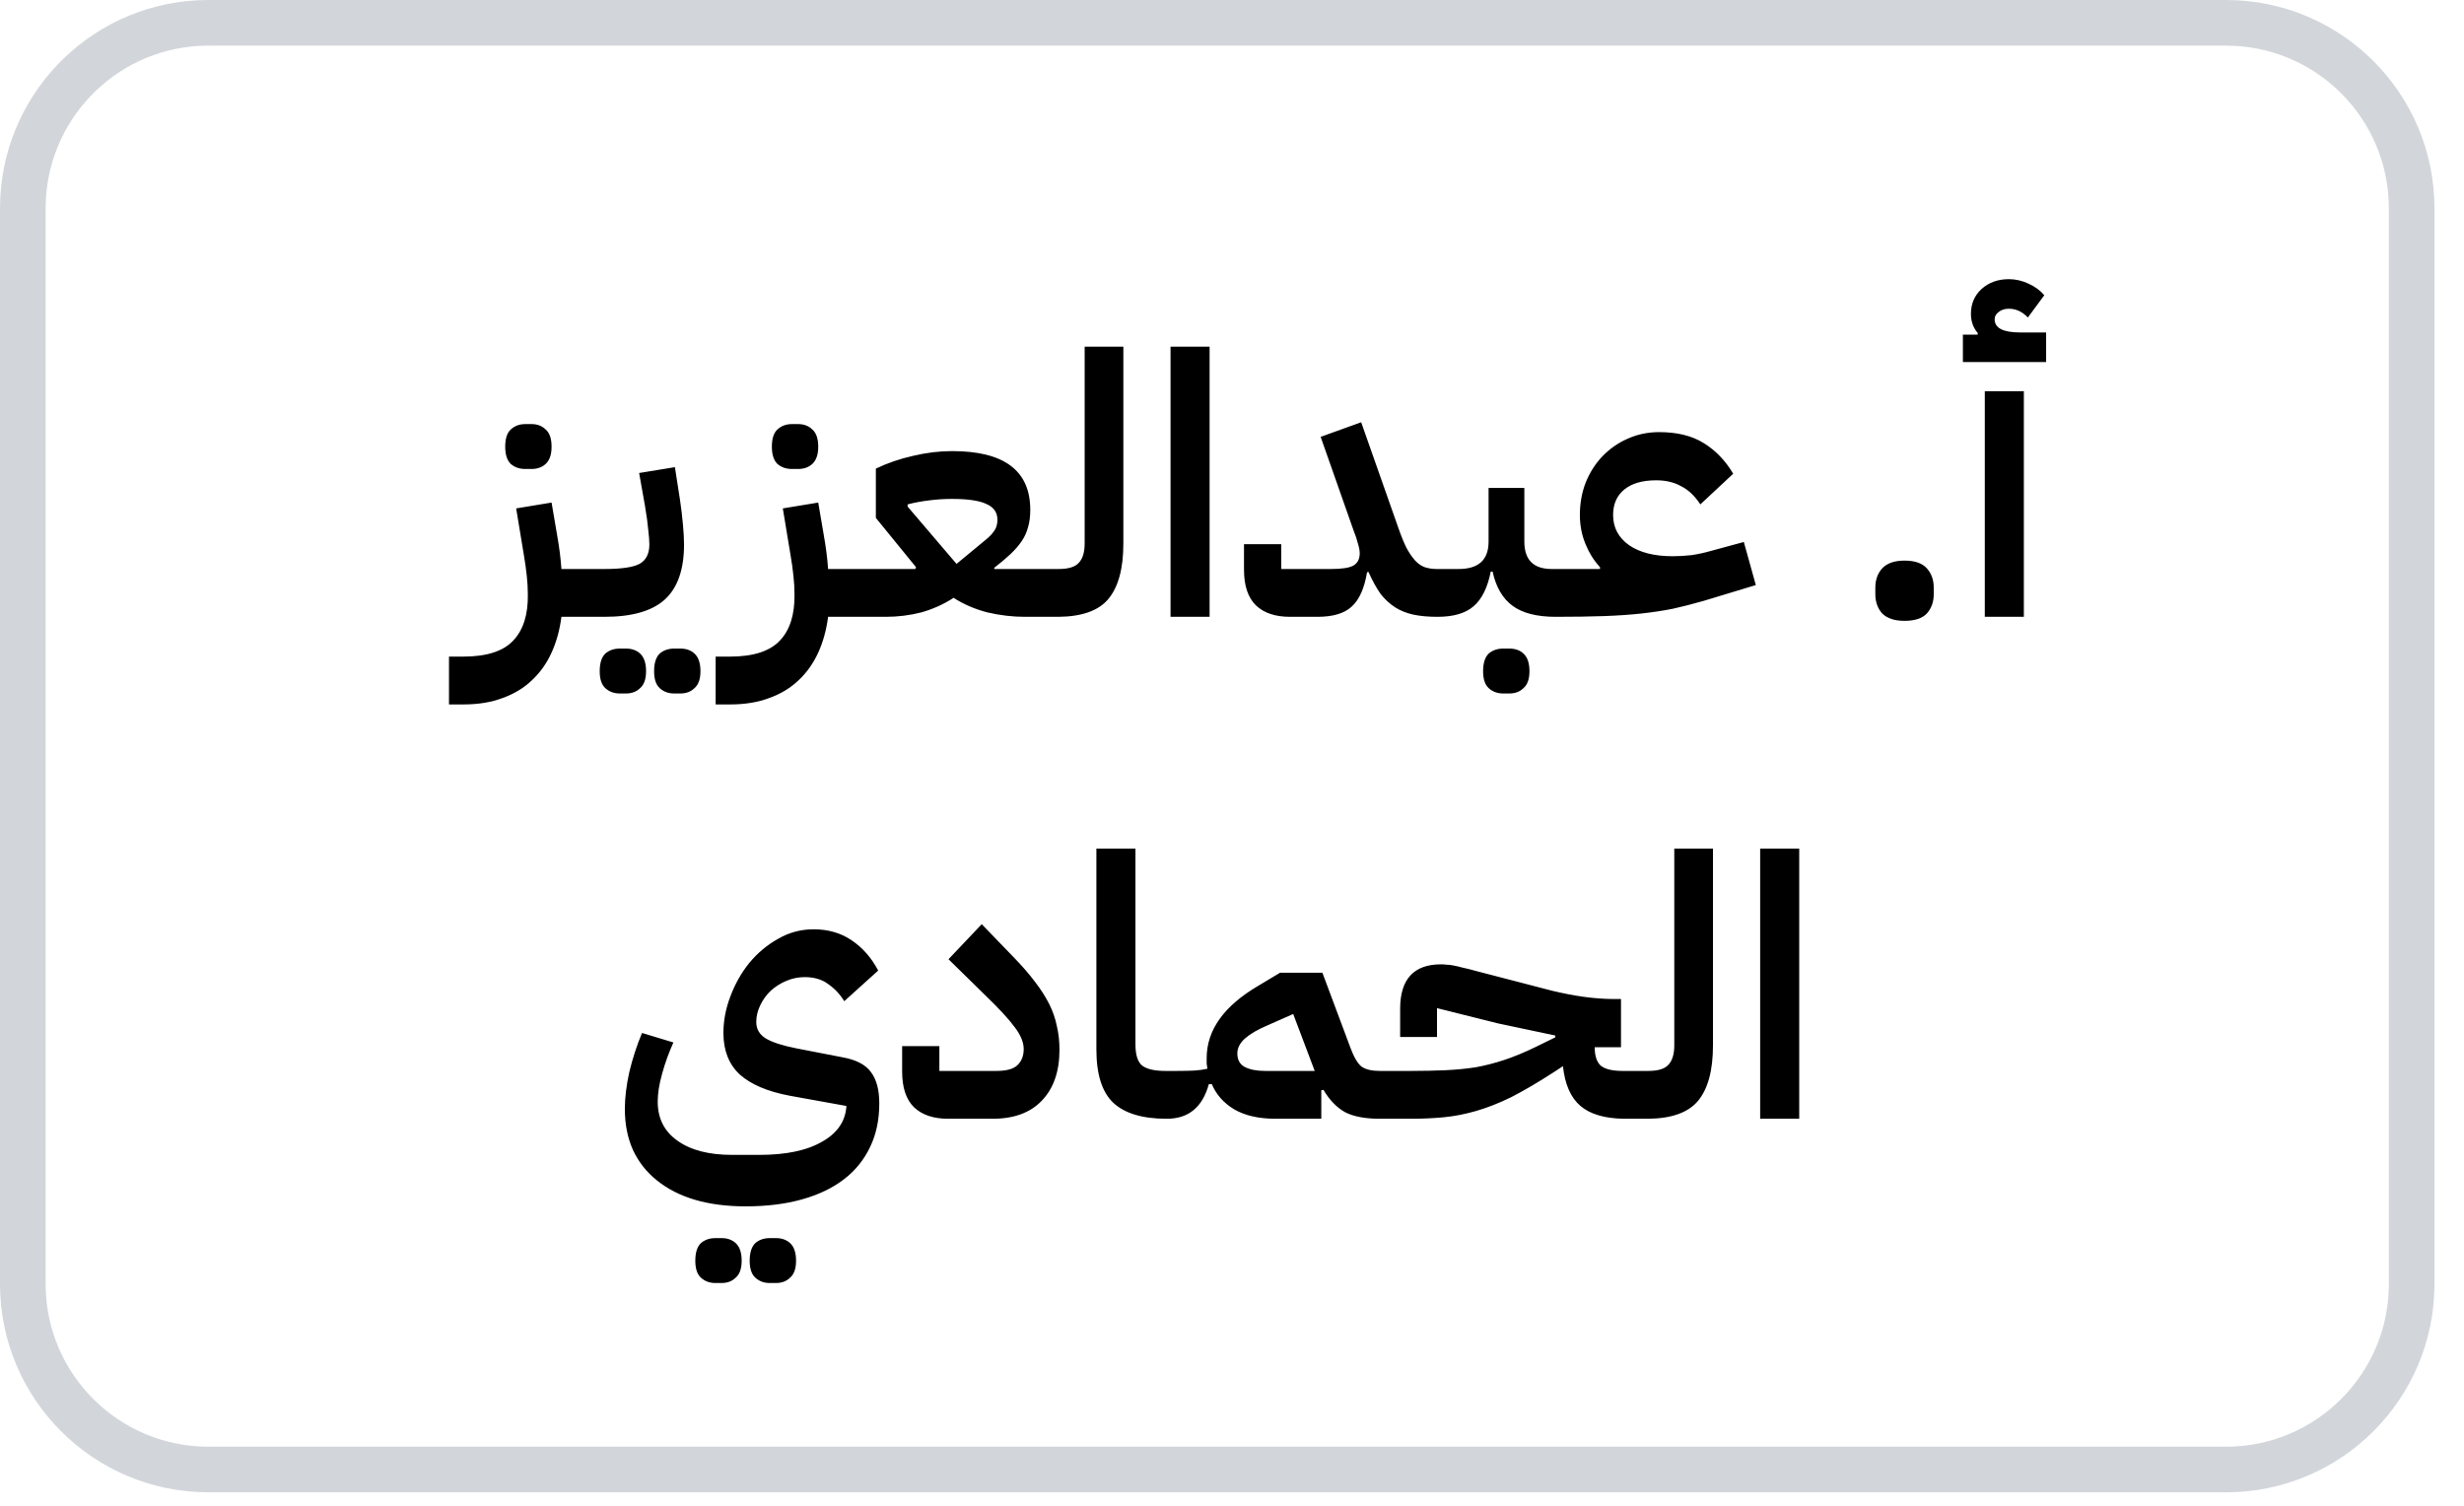
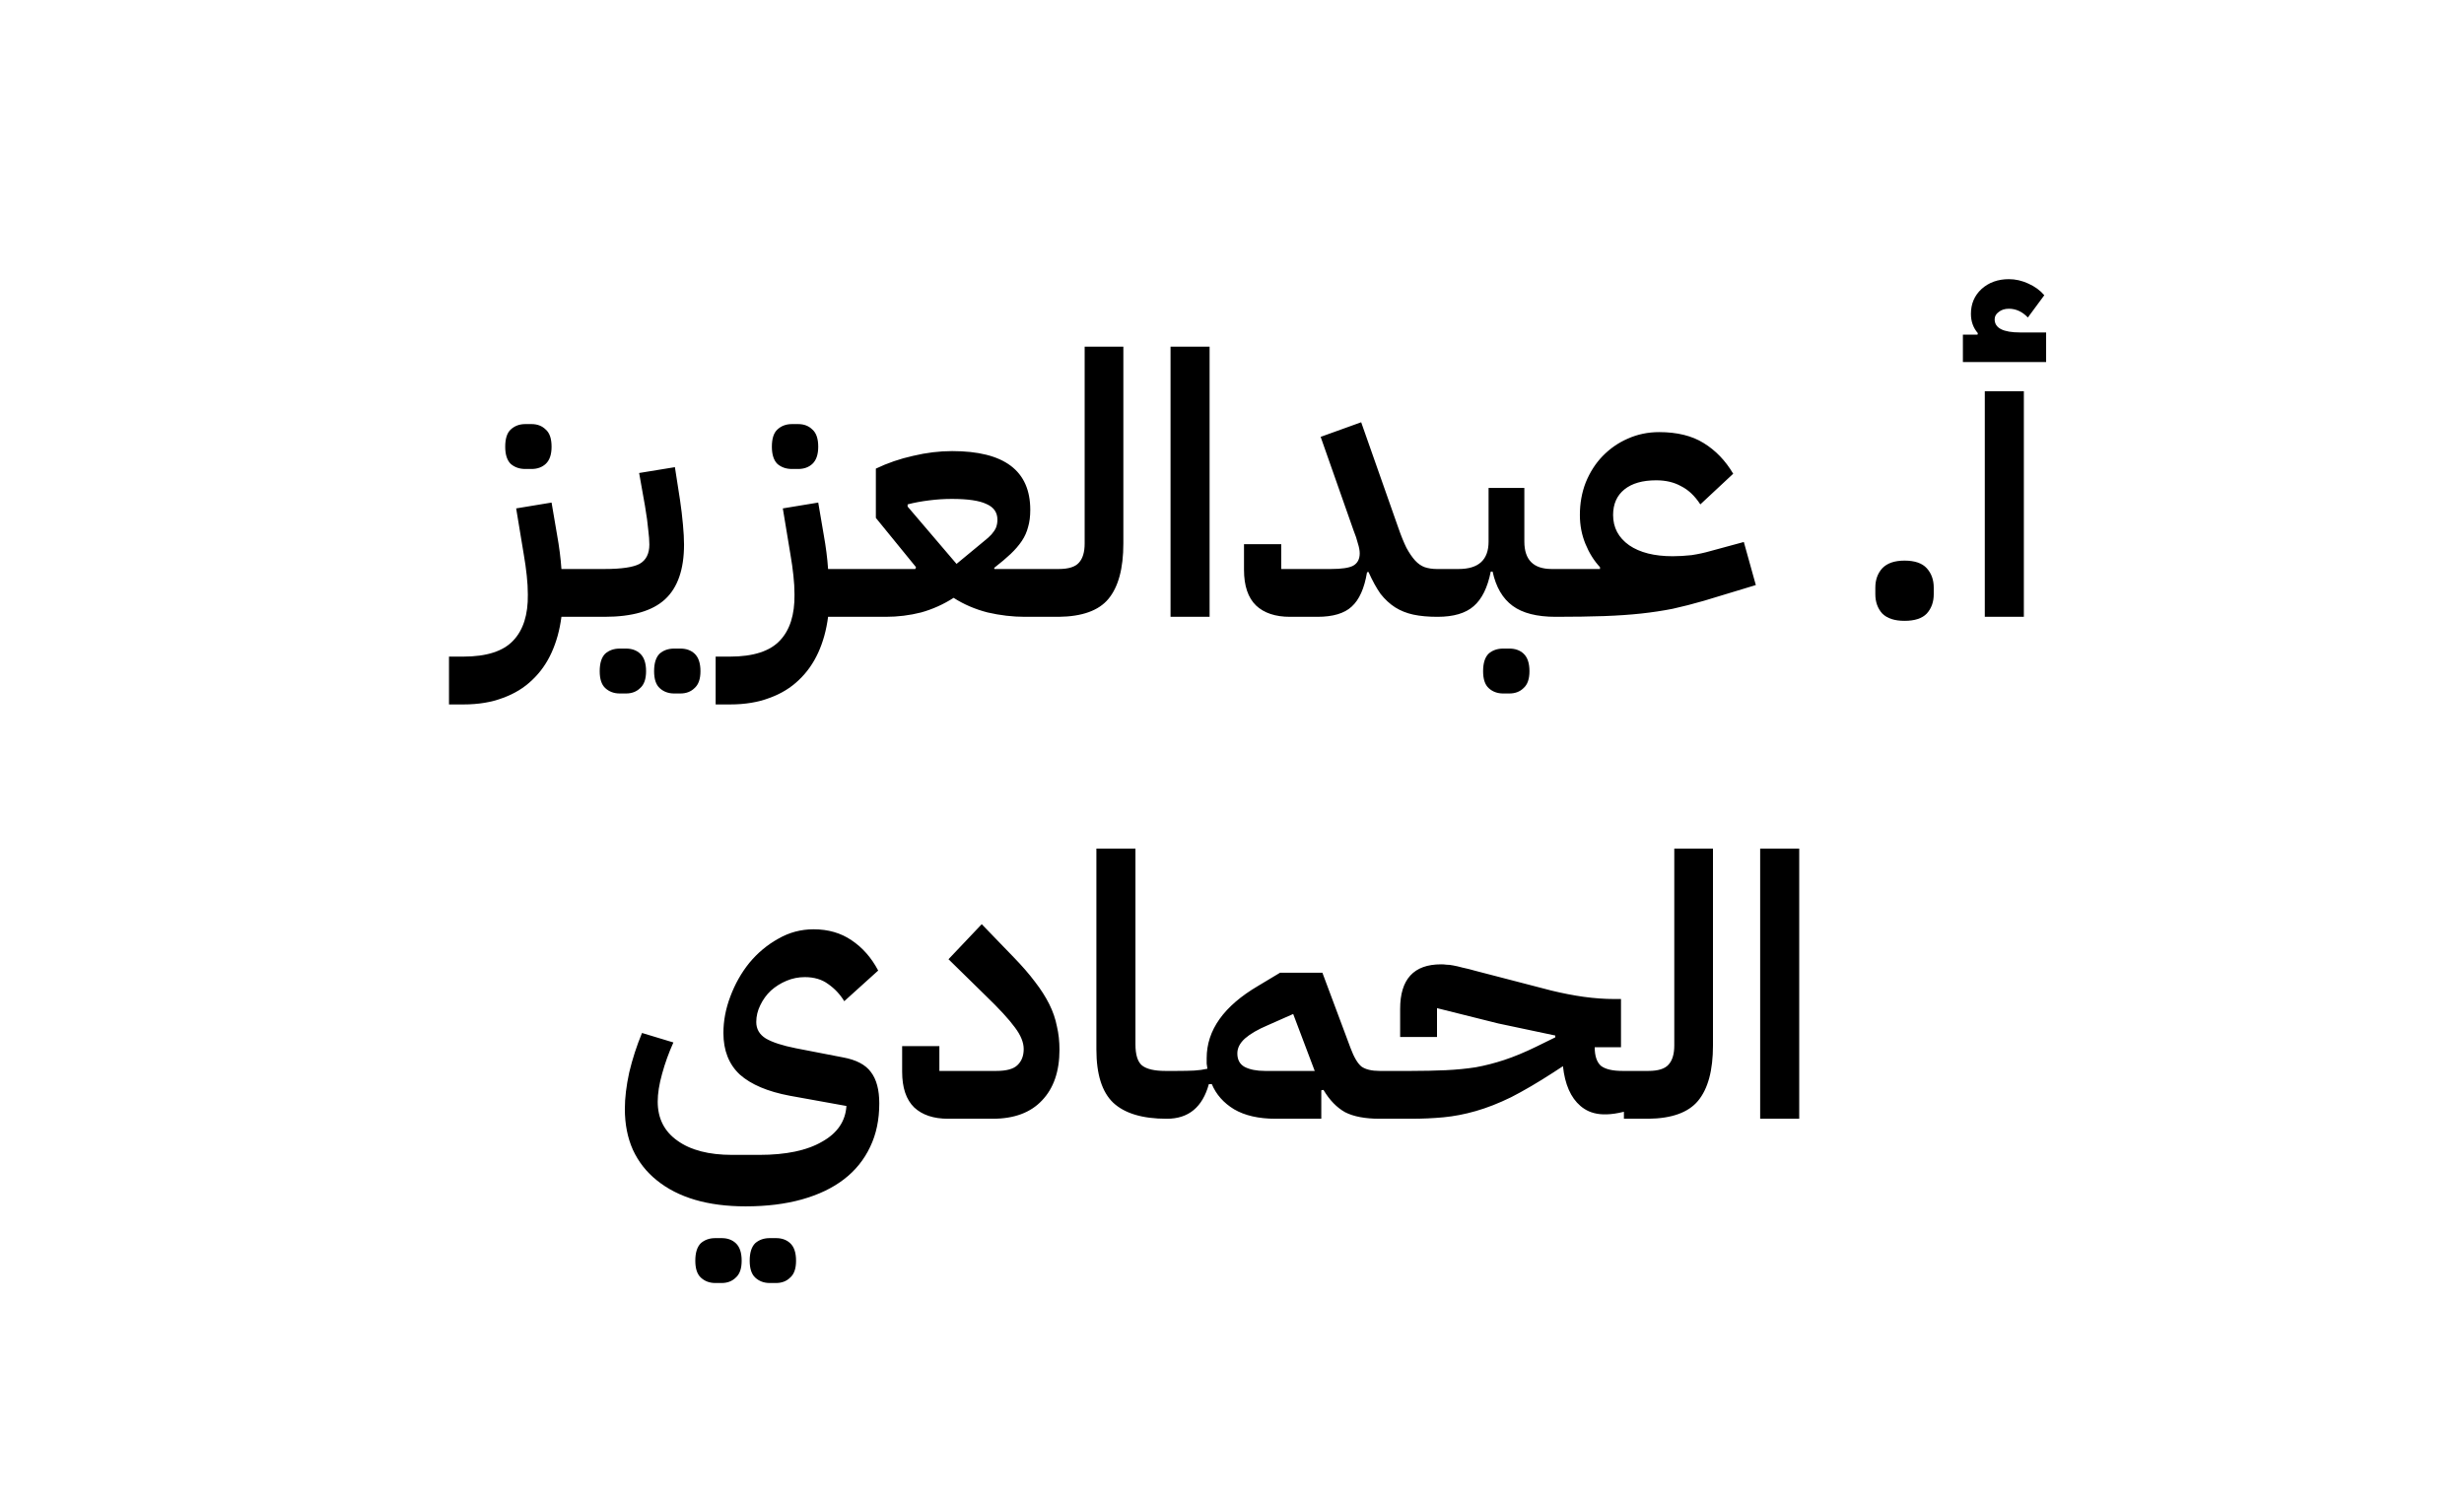
<svg xmlns="http://www.w3.org/2000/svg" width="54" height="33" viewBox="0 0 54 33" fill="none">
-   <path d="M4.569 0.5H48.784C51.032 0.5 52.853 2.321 52.853 4.567V28.139C52.853 30.384 51.031 32.205 48.784 32.205H4.569C2.322 32.205 0.5 30.384 0.5 28.139V4.567C0.5 2.392 2.209 0.614 4.359 0.505L4.569 0.5Z" stroke="#D2D6DB" />
-   <path d="M9.84 14.39H10.152C10.664 14.39 11.03 14.272 11.248 14.038C11.467 13.808 11.574 13.472 11.568 13.03C11.568 12.896 11.56 12.758 11.544 12.614C11.528 12.464 11.507 12.312 11.48 12.158L11.312 11.142L12.088 11.014L12.208 11.718C12.256 11.984 12.288 12.235 12.304 12.47H13.048V13.302L12.832 13.518H12.304C12.267 13.806 12.195 14.067 12.088 14.302C11.982 14.536 11.84 14.736 11.664 14.902C11.488 15.072 11.275 15.203 11.024 15.294C10.774 15.39 10.486 15.438 10.16 15.438H9.84V14.39ZM11.512 10.278C11.384 10.278 11.278 10.24 11.192 10.166C11.112 10.086 11.072 9.96 11.072 9.79C11.072 9.614 11.112 9.488 11.192 9.414C11.278 9.334 11.384 9.294 11.512 9.294H11.648C11.776 9.294 11.88 9.334 11.96 9.414C12.046 9.488 12.088 9.614 12.088 9.79C12.088 9.96 12.046 10.086 11.96 10.166C11.88 10.24 11.776 10.278 11.648 10.278H11.512ZM12.831 12.686L13.047 12.47H13.247C13.62 12.47 13.876 12.432 14.015 12.358C14.159 12.278 14.231 12.136 14.231 11.934C14.231 11.848 14.223 11.742 14.207 11.614C14.196 11.48 14.172 11.304 14.135 11.086L14.007 10.366L14.791 10.238L14.903 10.958C14.93 11.139 14.951 11.318 14.967 11.494C14.983 11.664 14.991 11.811 14.991 11.934C14.991 12.478 14.852 12.878 14.575 13.134C14.297 13.39 13.855 13.518 13.247 13.518H12.831V12.686ZM14.775 15.198C14.647 15.198 14.54 15.158 14.455 15.078C14.375 15.003 14.335 14.88 14.335 14.71C14.335 14.534 14.375 14.406 14.455 14.326C14.54 14.251 14.647 14.214 14.775 14.214H14.911C15.039 14.214 15.143 14.251 15.223 14.326C15.308 14.406 15.351 14.534 15.351 14.71C15.351 14.88 15.308 15.003 15.223 15.078C15.143 15.158 15.039 15.198 14.911 15.198H14.775ZM13.583 15.198C13.455 15.198 13.348 15.158 13.263 15.078C13.183 15.003 13.143 14.88 13.143 14.71C13.143 14.534 13.183 14.406 13.263 14.326C13.348 14.251 13.455 14.214 13.583 14.214H13.719C13.847 14.214 13.951 14.251 14.031 14.326C14.116 14.406 14.159 14.534 14.159 14.71C14.159 14.88 14.116 15.003 14.031 15.078C13.951 15.158 13.847 15.198 13.719 15.198H13.583ZM15.684 14.39H15.996C16.508 14.39 16.873 14.272 17.092 14.038C17.311 13.808 17.417 13.472 17.412 13.03C17.412 12.896 17.404 12.758 17.388 12.614C17.372 12.464 17.351 12.312 17.324 12.158L17.156 11.142L17.932 11.014L18.052 11.718C18.1 11.984 18.132 12.235 18.148 12.47H18.892V13.302L18.676 13.518H18.148C18.111 13.806 18.039 14.067 17.932 14.302C17.825 14.536 17.684 14.736 17.508 14.902C17.332 15.072 17.119 15.203 16.868 15.294C16.617 15.39 16.329 15.438 16.004 15.438H15.684V14.39ZM17.356 10.278C17.228 10.278 17.121 10.24 17.036 10.166C16.956 10.086 16.916 9.96 16.916 9.79C16.916 9.614 16.956 9.488 17.036 9.414C17.121 9.334 17.228 9.294 17.356 9.294H17.492C17.62 9.294 17.724 9.334 17.804 9.414C17.889 9.488 17.932 9.614 17.932 9.79C17.932 9.96 17.889 10.086 17.804 10.166C17.724 10.24 17.62 10.278 17.492 10.278H17.356ZM18.675 12.686L18.891 12.47H20.059L20.075 12.43L19.195 11.35V10.27C19.451 10.147 19.723 10.054 20.011 9.99C20.304 9.92 20.589 9.886 20.867 9.886C22.008 9.886 22.579 10.315 22.579 11.174C22.579 11.318 22.563 11.443 22.531 11.55C22.504 11.656 22.459 11.758 22.395 11.854C22.331 11.95 22.248 12.046 22.147 12.142C22.051 12.232 21.931 12.334 21.787 12.446L21.795 12.47H22.883V13.302L22.667 13.518H22.459C22.192 13.518 21.92 13.486 21.643 13.422C21.371 13.352 21.123 13.246 20.899 13.102C20.675 13.246 20.437 13.352 20.187 13.422C19.936 13.486 19.677 13.518 19.411 13.518H18.675V12.686ZM19.891 11.102L20.963 12.358L21.331 12.054C21.421 11.979 21.499 11.915 21.563 11.862C21.632 11.808 21.688 11.758 21.731 11.71C21.773 11.662 21.805 11.614 21.827 11.566C21.848 11.512 21.859 11.454 21.859 11.39C21.859 11.23 21.779 11.115 21.619 11.046C21.464 10.971 21.211 10.934 20.859 10.934C20.699 10.934 20.533 10.944 20.363 10.966C20.192 10.987 20.035 11.016 19.891 11.054V11.102ZM22.667 12.686L22.883 12.47H23.203C23.416 12.47 23.563 12.424 23.643 12.334C23.728 12.243 23.771 12.102 23.771 11.91V7.598H24.619V11.91C24.619 12.459 24.509 12.864 24.291 13.126C24.078 13.382 23.715 13.512 23.203 13.518H22.667V12.686ZM25.653 7.598H26.509V13.518H25.653V7.598ZM28.271 13.518C27.951 13.518 27.703 13.435 27.527 13.27C27.351 13.099 27.263 12.838 27.263 12.486V11.926H28.079V12.47H29.167C29.402 12.47 29.565 12.446 29.655 12.398C29.751 12.344 29.799 12.254 29.799 12.126C29.799 12.067 29.786 11.995 29.759 11.91C29.738 11.824 29.706 11.728 29.663 11.622L28.943 9.574L29.831 9.254L30.639 11.55C30.703 11.736 30.765 11.888 30.823 12.006C30.887 12.123 30.951 12.216 31.015 12.286C31.079 12.355 31.149 12.403 31.223 12.43C31.303 12.456 31.391 12.47 31.487 12.47H31.719V13.302L31.503 13.518C31.301 13.518 31.125 13.502 30.975 13.47C30.826 13.438 30.693 13.384 30.575 13.31C30.458 13.235 30.351 13.136 30.255 13.014C30.165 12.886 30.077 12.726 29.991 12.534L29.959 12.542C29.901 12.894 29.789 13.144 29.623 13.294C29.463 13.443 29.213 13.518 28.871 13.518H28.271ZM31.503 12.686L31.719 12.47H31.967C32.404 12.47 32.623 12.27 32.623 11.87V10.694H33.407V11.87C33.407 12.27 33.607 12.47 34.007 12.47H34.311V13.302L34.095 13.518C33.684 13.518 33.369 13.438 33.151 13.278C32.932 13.118 32.785 12.867 32.711 12.526H32.671C32.601 12.878 32.476 13.131 32.295 13.286C32.119 13.44 31.855 13.518 31.503 13.518V12.686ZM32.943 15.198C32.815 15.198 32.708 15.158 32.623 15.078C32.543 15.003 32.503 14.88 32.503 14.71C32.503 14.534 32.543 14.406 32.623 14.326C32.708 14.251 32.815 14.214 32.943 14.214H33.079C33.207 14.214 33.311 14.251 33.391 14.326C33.476 14.406 33.519 14.534 33.519 14.71C33.519 14.88 33.476 15.003 33.391 15.078C33.311 15.158 33.207 15.198 33.079 15.198H32.943ZM34.096 12.686L34.312 12.47H35.065V12.43C34.931 12.286 34.825 12.115 34.745 11.918C34.664 11.72 34.624 11.51 34.624 11.286C34.624 11.03 34.667 10.792 34.752 10.574C34.843 10.35 34.966 10.158 35.12 9.998C35.281 9.832 35.465 9.704 35.672 9.614C35.886 9.518 36.115 9.47 36.361 9.47C36.755 9.47 37.081 9.55 37.337 9.71C37.598 9.87 37.814 10.094 37.984 10.382L37.264 11.054C37.142 10.867 37.001 10.734 36.84 10.654C36.686 10.568 36.505 10.526 36.297 10.526C35.998 10.526 35.766 10.592 35.6 10.726C35.435 10.859 35.352 11.046 35.352 11.286C35.352 11.563 35.47 11.784 35.705 11.95C35.939 12.11 36.257 12.19 36.657 12.19C36.79 12.19 36.928 12.182 37.072 12.166C37.217 12.144 37.352 12.115 37.48 12.078L38.217 11.878L38.48 12.822L37.344 13.166C37.105 13.235 36.875 13.294 36.657 13.342C36.443 13.384 36.214 13.419 35.968 13.446C35.728 13.472 35.456 13.491 35.153 13.502C34.854 13.512 34.502 13.518 34.096 13.518V12.686ZM41.739 13.606C41.52 13.606 41.358 13.552 41.251 13.446C41.15 13.334 41.099 13.192 41.099 13.022V12.878C41.099 12.707 41.15 12.566 41.251 12.454C41.358 12.342 41.52 12.286 41.739 12.286C41.963 12.286 42.126 12.342 42.227 12.454C42.328 12.566 42.379 12.707 42.379 12.878V13.022C42.379 13.192 42.328 13.334 42.227 13.446C42.126 13.552 41.963 13.606 41.739 13.606ZM43.498 8.574H44.354V13.518H43.498V8.574ZM43.018 7.334H43.338L43.346 7.302C43.244 7.184 43.194 7.043 43.194 6.878C43.194 6.659 43.271 6.478 43.426 6.334C43.586 6.19 43.786 6.118 44.026 6.118C44.17 6.118 44.311 6.15 44.45 6.214C44.594 6.278 44.711 6.363 44.802 6.47L44.442 6.958C44.319 6.83 44.18 6.766 44.026 6.766C43.935 6.766 43.86 6.79 43.802 6.838C43.743 6.88 43.714 6.934 43.714 6.998C43.714 7.19 43.9 7.286 44.274 7.286H44.842V7.934H43.018V7.334ZM16.342 26.438C15.926 26.438 15.556 26.39 15.23 26.294C14.905 26.198 14.628 26.056 14.398 25.87C14.169 25.688 13.993 25.464 13.87 25.198C13.753 24.936 13.694 24.638 13.694 24.302C13.694 24.062 13.726 23.795 13.79 23.502C13.86 23.208 13.953 22.92 14.07 22.638L14.758 22.846C14.657 23.07 14.574 23.299 14.51 23.534C14.446 23.763 14.414 23.966 14.414 24.142C14.414 24.51 14.558 24.795 14.846 24.998C15.134 25.206 15.534 25.31 16.046 25.31H16.638C17.225 25.31 17.684 25.214 18.014 25.022C18.35 24.835 18.529 24.574 18.55 24.238L17.31 24.014C16.825 23.923 16.46 23.768 16.214 23.55C15.974 23.326 15.854 23.022 15.854 22.638C15.854 22.371 15.905 22.104 16.006 21.838C16.108 21.566 16.246 21.32 16.422 21.102C16.604 20.883 16.814 20.707 17.054 20.574C17.294 20.435 17.553 20.366 17.83 20.366C18.15 20.366 18.428 20.446 18.662 20.606C18.902 20.766 19.097 20.987 19.246 21.27L18.502 21.942C18.412 21.792 18.294 21.667 18.15 21.566C18.012 21.464 17.841 21.414 17.638 21.414C17.5 21.414 17.366 21.44 17.238 21.494C17.11 21.547 16.996 21.619 16.894 21.71C16.798 21.8 16.721 21.907 16.662 22.03C16.604 22.147 16.574 22.27 16.574 22.398C16.574 22.552 16.644 22.672 16.782 22.758C16.926 22.843 17.148 22.915 17.446 22.974L18.478 23.174C18.766 23.227 18.969 23.334 19.086 23.494C19.209 23.654 19.27 23.883 19.27 24.182C19.27 24.539 19.204 24.856 19.07 25.134C18.937 25.416 18.745 25.654 18.494 25.846C18.244 26.038 17.937 26.184 17.574 26.286C17.212 26.387 16.801 26.438 16.342 26.438ZM16.87 28.118C16.742 28.118 16.636 28.078 16.55 27.998C16.47 27.923 16.43 27.8 16.43 27.63C16.43 27.454 16.47 27.326 16.55 27.246C16.636 27.171 16.742 27.134 16.87 27.134H17.006C17.134 27.134 17.238 27.171 17.318 27.246C17.404 27.326 17.446 27.454 17.446 27.63C17.446 27.8 17.404 27.923 17.318 27.998C17.238 28.078 17.134 28.118 17.006 28.118H16.87ZM15.678 28.118C15.55 28.118 15.444 28.078 15.358 27.998C15.278 27.923 15.238 27.8 15.238 27.63C15.238 27.454 15.278 27.326 15.358 27.246C15.444 27.171 15.55 27.134 15.678 27.134H15.814C15.942 27.134 16.046 27.171 16.126 27.246C16.212 27.326 16.254 27.454 16.254 27.63C16.254 27.8 16.212 27.923 16.126 27.998C16.046 28.078 15.942 28.118 15.814 28.118H15.678ZM20.779 24.518C20.459 24.518 20.211 24.435 20.035 24.27C19.859 24.099 19.771 23.838 19.771 23.486V22.926H20.587V23.47H21.835C22.059 23.47 22.214 23.427 22.299 23.342C22.39 23.256 22.435 23.139 22.435 22.99C22.435 22.846 22.371 22.688 22.243 22.518C22.115 22.342 21.899 22.107 21.595 21.814L20.787 21.022L21.515 20.254L22.211 20.974C22.398 21.166 22.555 21.347 22.683 21.518C22.811 21.683 22.915 21.846 22.995 22.006C23.075 22.166 23.131 22.328 23.163 22.494C23.201 22.654 23.219 22.824 23.219 23.006C23.219 23.48 23.091 23.851 22.835 24.118C22.585 24.384 22.225 24.518 21.755 24.518H20.779ZM25.564 24.518C25.036 24.518 24.646 24.4 24.396 24.166C24.15 23.931 24.028 23.542 24.028 22.998V18.598H24.884V22.886C24.884 23.115 24.932 23.27 25.028 23.35C25.129 23.43 25.3 23.47 25.54 23.47H25.788V24.302L25.572 24.518H25.564ZM25.573 23.686L25.789 23.47C25.944 23.47 26.072 23.467 26.173 23.462C26.274 23.456 26.37 23.443 26.461 23.422C26.456 23.384 26.45 23.347 26.445 23.31C26.445 23.272 26.445 23.232 26.445 23.19C26.445 22.576 26.821 22.048 27.573 21.606L28.053 21.318H28.981L29.597 22.966C29.672 23.168 29.752 23.304 29.837 23.374C29.928 23.438 30.061 23.47 30.237 23.47H30.453V24.302L30.237 24.518C29.917 24.518 29.664 24.47 29.477 24.374C29.296 24.272 29.138 24.11 29.005 23.886L28.957 23.894V24.518H27.957C27.584 24.518 27.28 24.448 27.045 24.31C26.816 24.171 26.653 23.987 26.557 23.758H26.493C26.354 24.264 26.048 24.518 25.573 24.518V23.686ZM27.117 23.086C27.117 23.224 27.17 23.323 27.277 23.382C27.389 23.44 27.538 23.47 27.725 23.47H28.813L28.341 22.222L27.781 22.47C27.568 22.56 27.402 22.656 27.285 22.758C27.173 22.859 27.117 22.968 27.117 23.086ZM30.237 23.686L30.453 23.47H30.925C31.203 23.47 31.456 23.464 31.685 23.454C31.915 23.443 32.133 23.422 32.341 23.39C32.549 23.352 32.757 23.299 32.965 23.23C33.178 23.16 33.41 23.064 33.661 22.942L34.085 22.734V22.694L32.837 22.43L31.493 22.094V22.726H30.685V22.11C30.685 21.459 30.984 21.134 31.581 21.134C31.619 21.134 31.659 21.136 31.701 21.142C31.744 21.142 31.792 21.147 31.845 21.158C31.904 21.168 31.973 21.184 32.053 21.206C32.133 21.222 32.229 21.246 32.341 21.278L34.005 21.71C34.245 21.768 34.48 21.814 34.709 21.846C34.944 21.878 35.165 21.894 35.373 21.894H35.525V22.95H34.949C34.949 23.142 34.995 23.278 35.085 23.358C35.181 23.432 35.339 23.47 35.557 23.47H35.805V24.302L35.589 24.518C35.168 24.512 34.85 24.419 34.637 24.238C34.424 24.056 34.296 23.766 34.253 23.366L34.045 23.502C33.699 23.726 33.389 23.907 33.117 24.046C32.845 24.179 32.587 24.28 32.341 24.35C32.101 24.419 31.866 24.464 31.637 24.486C31.413 24.507 31.176 24.518 30.925 24.518H30.237V23.686ZM35.589 23.686L35.805 23.47H36.125C36.338 23.47 36.485 23.424 36.565 23.334C36.65 23.243 36.693 23.102 36.693 22.91V18.598H37.541V22.91C37.541 23.459 37.431 23.864 37.213 24.126C36.999 24.382 36.637 24.512 36.125 24.518H35.589V23.686ZM38.575 18.598H39.431V24.518H38.575V18.598Z" fill="black" />
+   <path d="M9.84 14.39H10.152C10.664 14.39 11.03 14.272 11.248 14.038C11.467 13.808 11.574 13.472 11.568 13.03C11.568 12.896 11.56 12.758 11.544 12.614C11.528 12.464 11.507 12.312 11.48 12.158L11.312 11.142L12.088 11.014L12.208 11.718C12.256 11.984 12.288 12.235 12.304 12.47H13.048V13.302L12.832 13.518H12.304C12.267 13.806 12.195 14.067 12.088 14.302C11.982 14.536 11.84 14.736 11.664 14.902C11.488 15.072 11.275 15.203 11.024 15.294C10.774 15.39 10.486 15.438 10.16 15.438H9.84V14.39ZM11.512 10.278C11.384 10.278 11.278 10.24 11.192 10.166C11.112 10.086 11.072 9.96 11.072 9.79C11.072 9.614 11.112 9.488 11.192 9.414C11.278 9.334 11.384 9.294 11.512 9.294H11.648C11.776 9.294 11.88 9.334 11.96 9.414C12.046 9.488 12.088 9.614 12.088 9.79C12.088 9.96 12.046 10.086 11.96 10.166C11.88 10.24 11.776 10.278 11.648 10.278H11.512ZM12.831 12.686L13.047 12.47H13.247C13.62 12.47 13.876 12.432 14.015 12.358C14.159 12.278 14.231 12.136 14.231 11.934C14.231 11.848 14.223 11.742 14.207 11.614C14.196 11.48 14.172 11.304 14.135 11.086L14.007 10.366L14.791 10.238L14.903 10.958C14.93 11.139 14.951 11.318 14.967 11.494C14.983 11.664 14.991 11.811 14.991 11.934C14.991 12.478 14.852 12.878 14.575 13.134C14.297 13.39 13.855 13.518 13.247 13.518H12.831V12.686ZM14.775 15.198C14.647 15.198 14.54 15.158 14.455 15.078C14.375 15.003 14.335 14.88 14.335 14.71C14.335 14.534 14.375 14.406 14.455 14.326C14.54 14.251 14.647 14.214 14.775 14.214H14.911C15.039 14.214 15.143 14.251 15.223 14.326C15.308 14.406 15.351 14.534 15.351 14.71C15.351 14.88 15.308 15.003 15.223 15.078C15.143 15.158 15.039 15.198 14.911 15.198H14.775ZM13.583 15.198C13.455 15.198 13.348 15.158 13.263 15.078C13.183 15.003 13.143 14.88 13.143 14.71C13.143 14.534 13.183 14.406 13.263 14.326C13.348 14.251 13.455 14.214 13.583 14.214H13.719C13.847 14.214 13.951 14.251 14.031 14.326C14.116 14.406 14.159 14.534 14.159 14.71C14.159 14.88 14.116 15.003 14.031 15.078C13.951 15.158 13.847 15.198 13.719 15.198H13.583ZM15.684 14.39H15.996C16.508 14.39 16.873 14.272 17.092 14.038C17.311 13.808 17.417 13.472 17.412 13.03C17.412 12.896 17.404 12.758 17.388 12.614C17.372 12.464 17.351 12.312 17.324 12.158L17.156 11.142L17.932 11.014L18.052 11.718C18.1 11.984 18.132 12.235 18.148 12.47H18.892V13.302L18.676 13.518H18.148C18.111 13.806 18.039 14.067 17.932 14.302C17.825 14.536 17.684 14.736 17.508 14.902C17.332 15.072 17.119 15.203 16.868 15.294C16.617 15.39 16.329 15.438 16.004 15.438H15.684V14.39ZM17.356 10.278C17.228 10.278 17.121 10.24 17.036 10.166C16.956 10.086 16.916 9.96 16.916 9.79C16.916 9.614 16.956 9.488 17.036 9.414C17.121 9.334 17.228 9.294 17.356 9.294H17.492C17.62 9.294 17.724 9.334 17.804 9.414C17.889 9.488 17.932 9.614 17.932 9.79C17.932 9.96 17.889 10.086 17.804 10.166C17.724 10.24 17.62 10.278 17.492 10.278H17.356ZM18.675 12.686L18.891 12.47H20.059L20.075 12.43L19.195 11.35V10.27C19.451 10.147 19.723 10.054 20.011 9.99C20.304 9.92 20.589 9.886 20.867 9.886C22.008 9.886 22.579 10.315 22.579 11.174C22.579 11.318 22.563 11.443 22.531 11.55C22.504 11.656 22.459 11.758 22.395 11.854C22.331 11.95 22.248 12.046 22.147 12.142C22.051 12.232 21.931 12.334 21.787 12.446L21.795 12.47H22.883V13.302L22.667 13.518H22.459C22.192 13.518 21.92 13.486 21.643 13.422C21.371 13.352 21.123 13.246 20.899 13.102C20.675 13.246 20.437 13.352 20.187 13.422C19.936 13.486 19.677 13.518 19.411 13.518H18.675V12.686ZM19.891 11.102L20.963 12.358L21.331 12.054C21.421 11.979 21.499 11.915 21.563 11.862C21.632 11.808 21.688 11.758 21.731 11.71C21.773 11.662 21.805 11.614 21.827 11.566C21.848 11.512 21.859 11.454 21.859 11.39C21.859 11.23 21.779 11.115 21.619 11.046C21.464 10.971 21.211 10.934 20.859 10.934C20.699 10.934 20.533 10.944 20.363 10.966C20.192 10.987 20.035 11.016 19.891 11.054V11.102ZM22.667 12.686L22.883 12.47H23.203C23.416 12.47 23.563 12.424 23.643 12.334C23.728 12.243 23.771 12.102 23.771 11.91V7.598H24.619V11.91C24.619 12.459 24.509 12.864 24.291 13.126C24.078 13.382 23.715 13.512 23.203 13.518H22.667V12.686ZM25.653 7.598H26.509V13.518H25.653V7.598ZM28.271 13.518C27.951 13.518 27.703 13.435 27.527 13.27C27.351 13.099 27.263 12.838 27.263 12.486V11.926H28.079V12.47H29.167C29.402 12.47 29.565 12.446 29.655 12.398C29.751 12.344 29.799 12.254 29.799 12.126C29.799 12.067 29.786 11.995 29.759 11.91C29.738 11.824 29.706 11.728 29.663 11.622L28.943 9.574L29.831 9.254L30.639 11.55C30.703 11.736 30.765 11.888 30.823 12.006C30.887 12.123 30.951 12.216 31.015 12.286C31.079 12.355 31.149 12.403 31.223 12.43C31.303 12.456 31.391 12.47 31.487 12.47H31.719V13.302L31.503 13.518C31.301 13.518 31.125 13.502 30.975 13.47C30.826 13.438 30.693 13.384 30.575 13.31C30.458 13.235 30.351 13.136 30.255 13.014C30.165 12.886 30.077 12.726 29.991 12.534L29.959 12.542C29.901 12.894 29.789 13.144 29.623 13.294C29.463 13.443 29.213 13.518 28.871 13.518H28.271ZM31.503 12.686L31.719 12.47H31.967C32.404 12.47 32.623 12.27 32.623 11.87V10.694H33.407V11.87C33.407 12.27 33.607 12.47 34.007 12.47H34.311V13.302L34.095 13.518C33.684 13.518 33.369 13.438 33.151 13.278C32.932 13.118 32.785 12.867 32.711 12.526H32.671C32.601 12.878 32.476 13.131 32.295 13.286C32.119 13.44 31.855 13.518 31.503 13.518V12.686ZM32.943 15.198C32.815 15.198 32.708 15.158 32.623 15.078C32.543 15.003 32.503 14.88 32.503 14.71C32.503 14.534 32.543 14.406 32.623 14.326C32.708 14.251 32.815 14.214 32.943 14.214H33.079C33.207 14.214 33.311 14.251 33.391 14.326C33.476 14.406 33.519 14.534 33.519 14.71C33.519 14.88 33.476 15.003 33.391 15.078C33.311 15.158 33.207 15.198 33.079 15.198H32.943ZM34.096 12.686L34.312 12.47H35.065V12.43C34.931 12.286 34.825 12.115 34.745 11.918C34.664 11.72 34.624 11.51 34.624 11.286C34.624 11.03 34.667 10.792 34.752 10.574C34.843 10.35 34.966 10.158 35.12 9.998C35.281 9.832 35.465 9.704 35.672 9.614C35.886 9.518 36.115 9.47 36.361 9.47C36.755 9.47 37.081 9.55 37.337 9.71C37.598 9.87 37.814 10.094 37.984 10.382L37.264 11.054C37.142 10.867 37.001 10.734 36.84 10.654C36.686 10.568 36.505 10.526 36.297 10.526C35.998 10.526 35.766 10.592 35.6 10.726C35.435 10.859 35.352 11.046 35.352 11.286C35.352 11.563 35.47 11.784 35.705 11.95C35.939 12.11 36.257 12.19 36.657 12.19C36.79 12.19 36.928 12.182 37.072 12.166C37.217 12.144 37.352 12.115 37.48 12.078L38.217 11.878L38.48 12.822L37.344 13.166C37.105 13.235 36.875 13.294 36.657 13.342C36.443 13.384 36.214 13.419 35.968 13.446C35.728 13.472 35.456 13.491 35.153 13.502C34.854 13.512 34.502 13.518 34.096 13.518V12.686ZM41.739 13.606C41.52 13.606 41.358 13.552 41.251 13.446C41.15 13.334 41.099 13.192 41.099 13.022V12.878C41.099 12.707 41.15 12.566 41.251 12.454C41.358 12.342 41.52 12.286 41.739 12.286C41.963 12.286 42.126 12.342 42.227 12.454C42.328 12.566 42.379 12.707 42.379 12.878V13.022C42.379 13.192 42.328 13.334 42.227 13.446C42.126 13.552 41.963 13.606 41.739 13.606ZM43.498 8.574H44.354V13.518H43.498V8.574ZM43.018 7.334H43.338L43.346 7.302C43.244 7.184 43.194 7.043 43.194 6.878C43.194 6.659 43.271 6.478 43.426 6.334C43.586 6.19 43.786 6.118 44.026 6.118C44.17 6.118 44.311 6.15 44.45 6.214C44.594 6.278 44.711 6.363 44.802 6.47L44.442 6.958C44.319 6.83 44.18 6.766 44.026 6.766C43.935 6.766 43.86 6.79 43.802 6.838C43.743 6.88 43.714 6.934 43.714 6.998C43.714 7.19 43.9 7.286 44.274 7.286H44.842V7.934H43.018V7.334ZM16.342 26.438C15.926 26.438 15.556 26.39 15.23 26.294C14.905 26.198 14.628 26.056 14.398 25.87C14.169 25.688 13.993 25.464 13.87 25.198C13.753 24.936 13.694 24.638 13.694 24.302C13.694 24.062 13.726 23.795 13.79 23.502C13.86 23.208 13.953 22.92 14.07 22.638L14.758 22.846C14.657 23.07 14.574 23.299 14.51 23.534C14.446 23.763 14.414 23.966 14.414 24.142C14.414 24.51 14.558 24.795 14.846 24.998C15.134 25.206 15.534 25.31 16.046 25.31H16.638C17.225 25.31 17.684 25.214 18.014 25.022C18.35 24.835 18.529 24.574 18.55 24.238L17.31 24.014C16.825 23.923 16.46 23.768 16.214 23.55C15.974 23.326 15.854 23.022 15.854 22.638C15.854 22.371 15.905 22.104 16.006 21.838C16.108 21.566 16.246 21.32 16.422 21.102C16.604 20.883 16.814 20.707 17.054 20.574C17.294 20.435 17.553 20.366 17.83 20.366C18.15 20.366 18.428 20.446 18.662 20.606C18.902 20.766 19.097 20.987 19.246 21.27L18.502 21.942C18.412 21.792 18.294 21.667 18.15 21.566C18.012 21.464 17.841 21.414 17.638 21.414C17.5 21.414 17.366 21.44 17.238 21.494C17.11 21.547 16.996 21.619 16.894 21.71C16.798 21.8 16.721 21.907 16.662 22.03C16.604 22.147 16.574 22.27 16.574 22.398C16.574 22.552 16.644 22.672 16.782 22.758C16.926 22.843 17.148 22.915 17.446 22.974L18.478 23.174C18.766 23.227 18.969 23.334 19.086 23.494C19.209 23.654 19.27 23.883 19.27 24.182C19.27 24.539 19.204 24.856 19.07 25.134C18.937 25.416 18.745 25.654 18.494 25.846C18.244 26.038 17.937 26.184 17.574 26.286C17.212 26.387 16.801 26.438 16.342 26.438ZM16.87 28.118C16.742 28.118 16.636 28.078 16.55 27.998C16.47 27.923 16.43 27.8 16.43 27.63C16.43 27.454 16.47 27.326 16.55 27.246C16.636 27.171 16.742 27.134 16.87 27.134H17.006C17.134 27.134 17.238 27.171 17.318 27.246C17.404 27.326 17.446 27.454 17.446 27.63C17.446 27.8 17.404 27.923 17.318 27.998C17.238 28.078 17.134 28.118 17.006 28.118H16.87ZM15.678 28.118C15.55 28.118 15.444 28.078 15.358 27.998C15.278 27.923 15.238 27.8 15.238 27.63C15.238 27.454 15.278 27.326 15.358 27.246C15.444 27.171 15.55 27.134 15.678 27.134H15.814C15.942 27.134 16.046 27.171 16.126 27.246C16.212 27.326 16.254 27.454 16.254 27.63C16.254 27.8 16.212 27.923 16.126 27.998C16.046 28.078 15.942 28.118 15.814 28.118H15.678ZM20.779 24.518C20.459 24.518 20.211 24.435 20.035 24.27C19.859 24.099 19.771 23.838 19.771 23.486V22.926H20.587V23.47H21.835C22.059 23.47 22.214 23.427 22.299 23.342C22.39 23.256 22.435 23.139 22.435 22.99C22.435 22.846 22.371 22.688 22.243 22.518C22.115 22.342 21.899 22.107 21.595 21.814L20.787 21.022L21.515 20.254L22.211 20.974C22.398 21.166 22.555 21.347 22.683 21.518C22.811 21.683 22.915 21.846 22.995 22.006C23.075 22.166 23.131 22.328 23.163 22.494C23.201 22.654 23.219 22.824 23.219 23.006C23.219 23.48 23.091 23.851 22.835 24.118C22.585 24.384 22.225 24.518 21.755 24.518H20.779ZM25.564 24.518C25.036 24.518 24.646 24.4 24.396 24.166C24.15 23.931 24.028 23.542 24.028 22.998V18.598H24.884V22.886C24.884 23.115 24.932 23.27 25.028 23.35C25.129 23.43 25.3 23.47 25.54 23.47H25.788V24.302L25.572 24.518H25.564ZM25.573 23.686L25.789 23.47C25.944 23.47 26.072 23.467 26.173 23.462C26.274 23.456 26.37 23.443 26.461 23.422C26.456 23.384 26.45 23.347 26.445 23.31C26.445 23.272 26.445 23.232 26.445 23.19C26.445 22.576 26.821 22.048 27.573 21.606L28.053 21.318H28.981L29.597 22.966C29.672 23.168 29.752 23.304 29.837 23.374C29.928 23.438 30.061 23.47 30.237 23.47H30.453V24.302L30.237 24.518C29.917 24.518 29.664 24.47 29.477 24.374C29.296 24.272 29.138 24.11 29.005 23.886L28.957 23.894V24.518H27.957C27.584 24.518 27.28 24.448 27.045 24.31C26.816 24.171 26.653 23.987 26.557 23.758H26.493C26.354 24.264 26.048 24.518 25.573 24.518V23.686ZM27.117 23.086C27.117 23.224 27.17 23.323 27.277 23.382C27.389 23.44 27.538 23.47 27.725 23.47H28.813L28.341 22.222L27.781 22.47C27.568 22.56 27.402 22.656 27.285 22.758C27.173 22.859 27.117 22.968 27.117 23.086ZM30.237 23.686L30.453 23.47H30.925C31.203 23.47 31.456 23.464 31.685 23.454C31.915 23.443 32.133 23.422 32.341 23.39C32.549 23.352 32.757 23.299 32.965 23.23C33.178 23.16 33.41 23.064 33.661 22.942L34.085 22.734V22.694L32.837 22.43L31.493 22.094V22.726H30.685V22.11C30.685 21.459 30.984 21.134 31.581 21.134C31.619 21.134 31.659 21.136 31.701 21.142C31.744 21.142 31.792 21.147 31.845 21.158C31.904 21.168 31.973 21.184 32.053 21.206C32.133 21.222 32.229 21.246 32.341 21.278L34.005 21.71C34.245 21.768 34.48 21.814 34.709 21.846C34.944 21.878 35.165 21.894 35.373 21.894H35.525V22.95H34.949C34.949 23.142 34.995 23.278 35.085 23.358C35.181 23.432 35.339 23.47 35.557 23.47H35.805V24.302C35.168 24.512 34.85 24.419 34.637 24.238C34.424 24.056 34.296 23.766 34.253 23.366L34.045 23.502C33.699 23.726 33.389 23.907 33.117 24.046C32.845 24.179 32.587 24.28 32.341 24.35C32.101 24.419 31.866 24.464 31.637 24.486C31.413 24.507 31.176 24.518 30.925 24.518H30.237V23.686ZM35.589 23.686L35.805 23.47H36.125C36.338 23.47 36.485 23.424 36.565 23.334C36.65 23.243 36.693 23.102 36.693 22.91V18.598H37.541V22.91C37.541 23.459 37.431 23.864 37.213 24.126C36.999 24.382 36.637 24.512 36.125 24.518H35.589V23.686ZM38.575 18.598H39.431V24.518H38.575V18.598Z" fill="black" />
</svg>